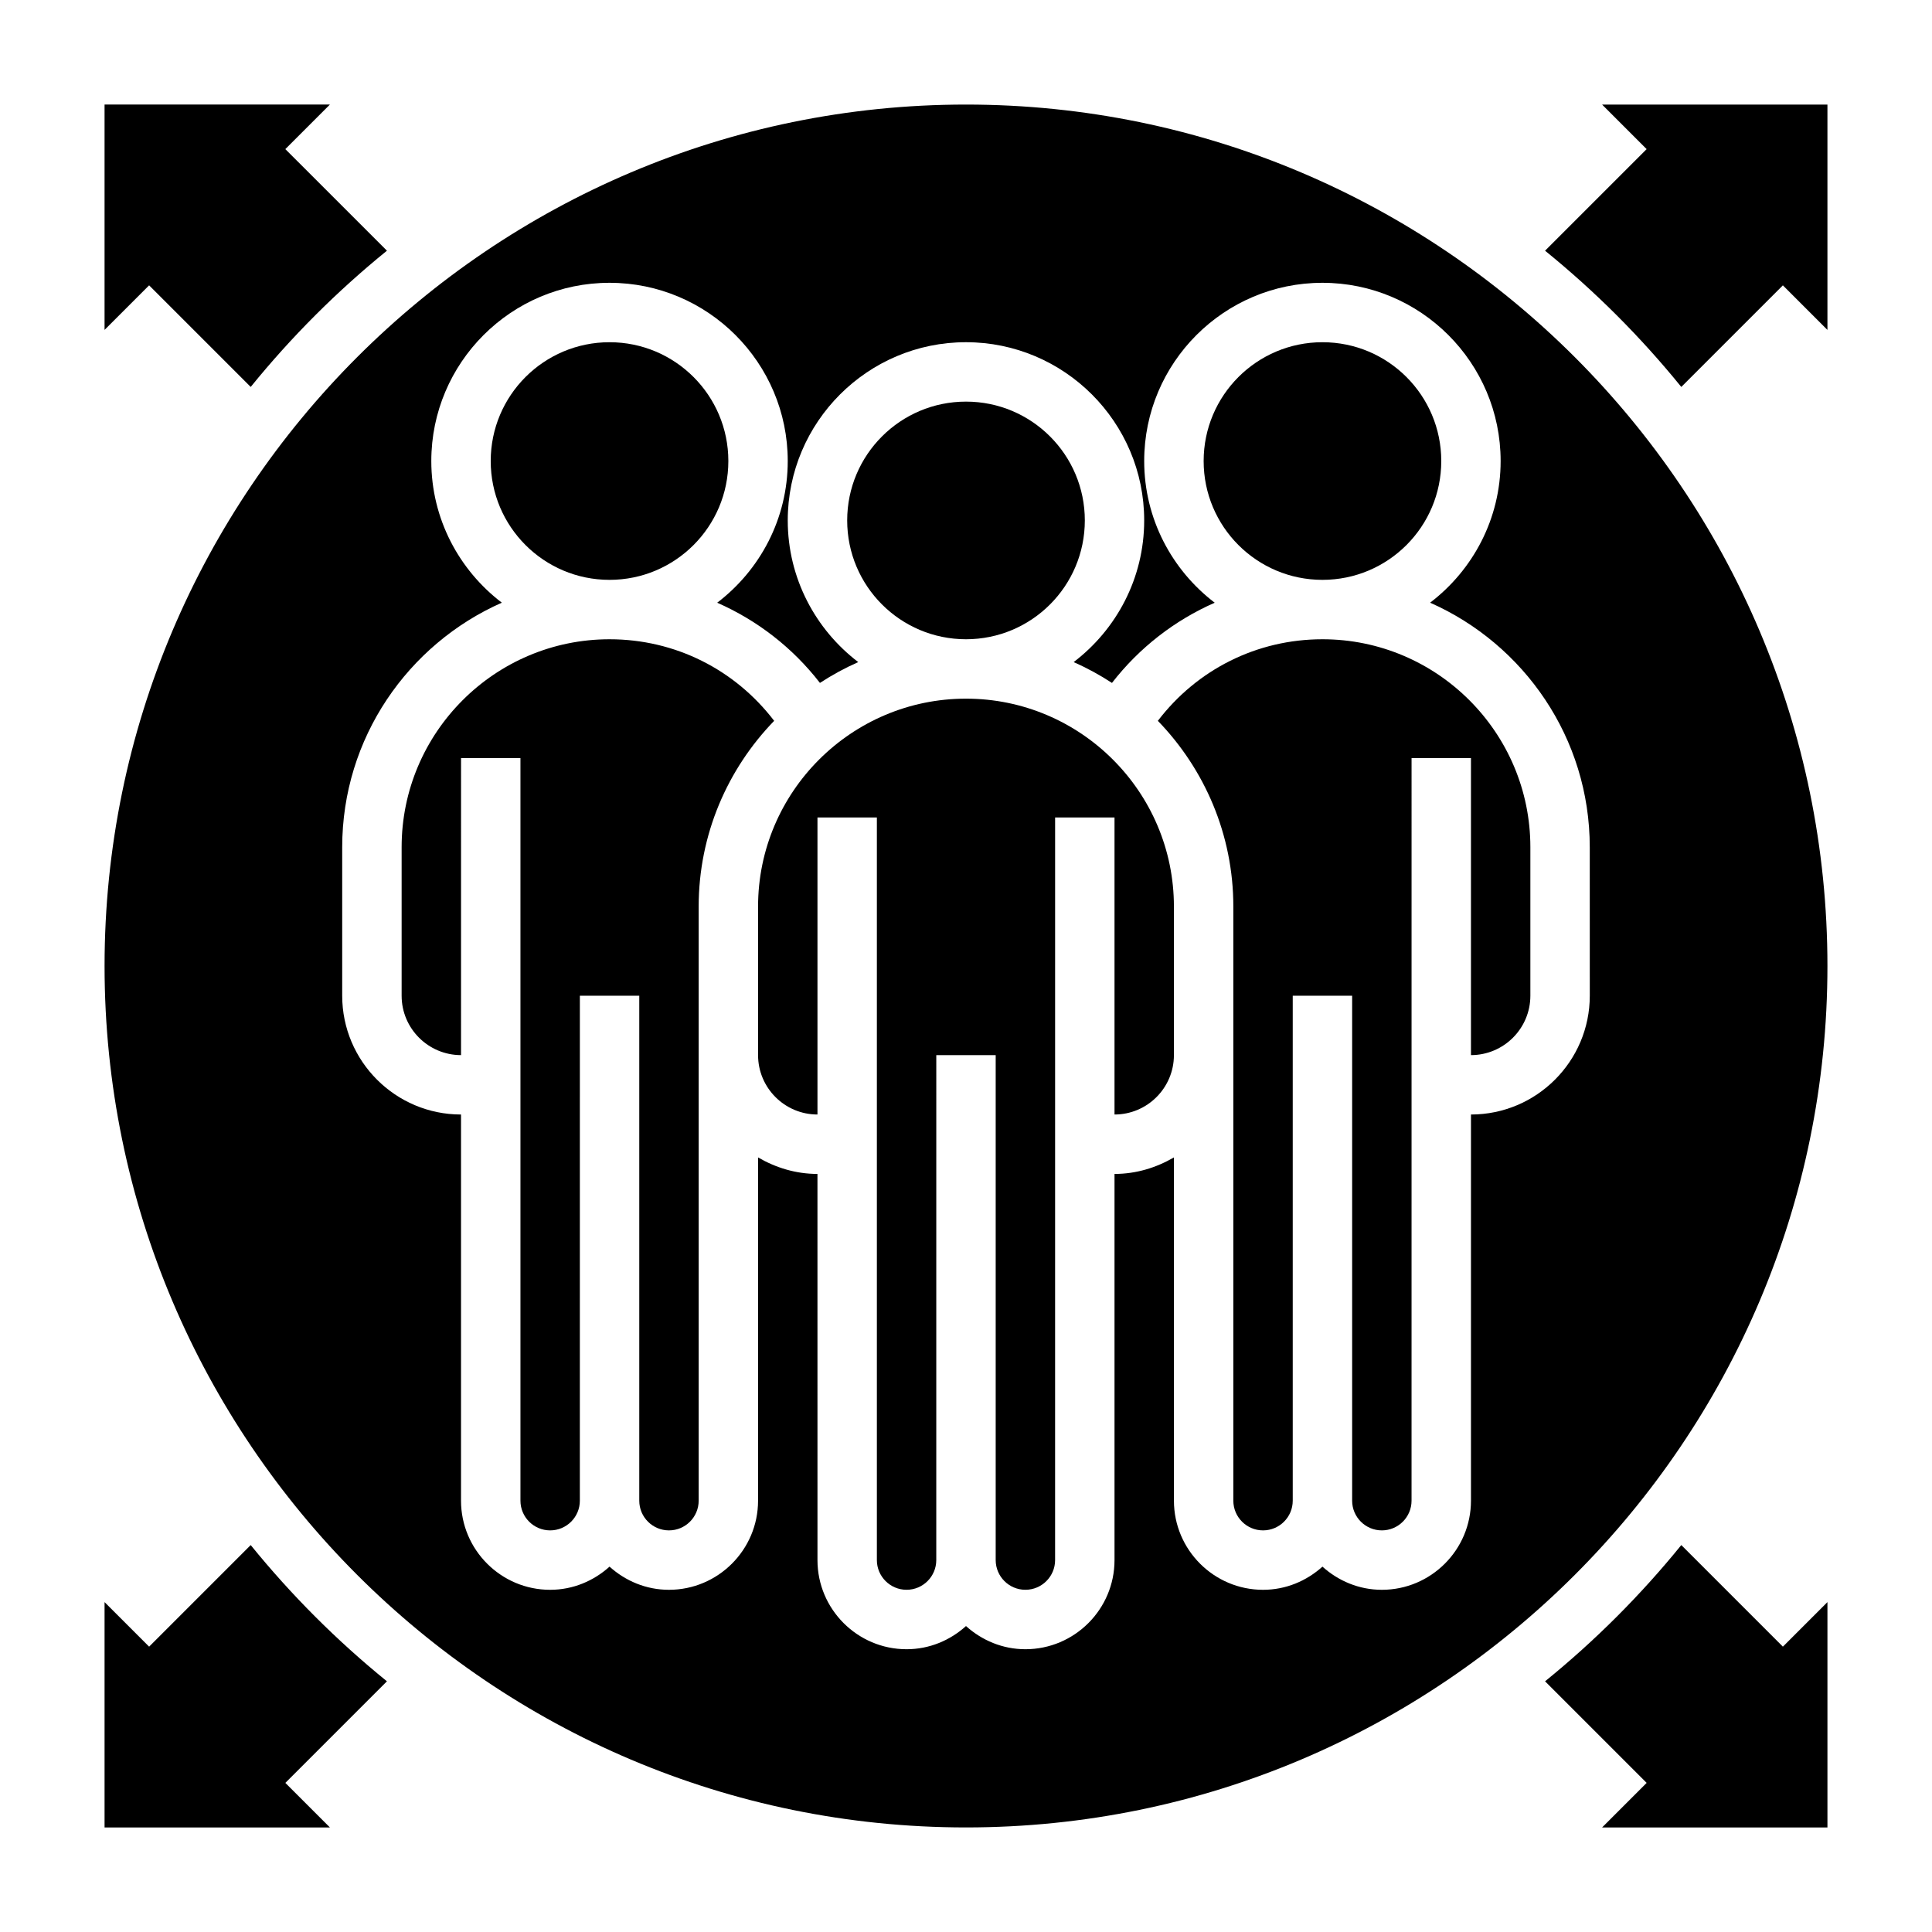
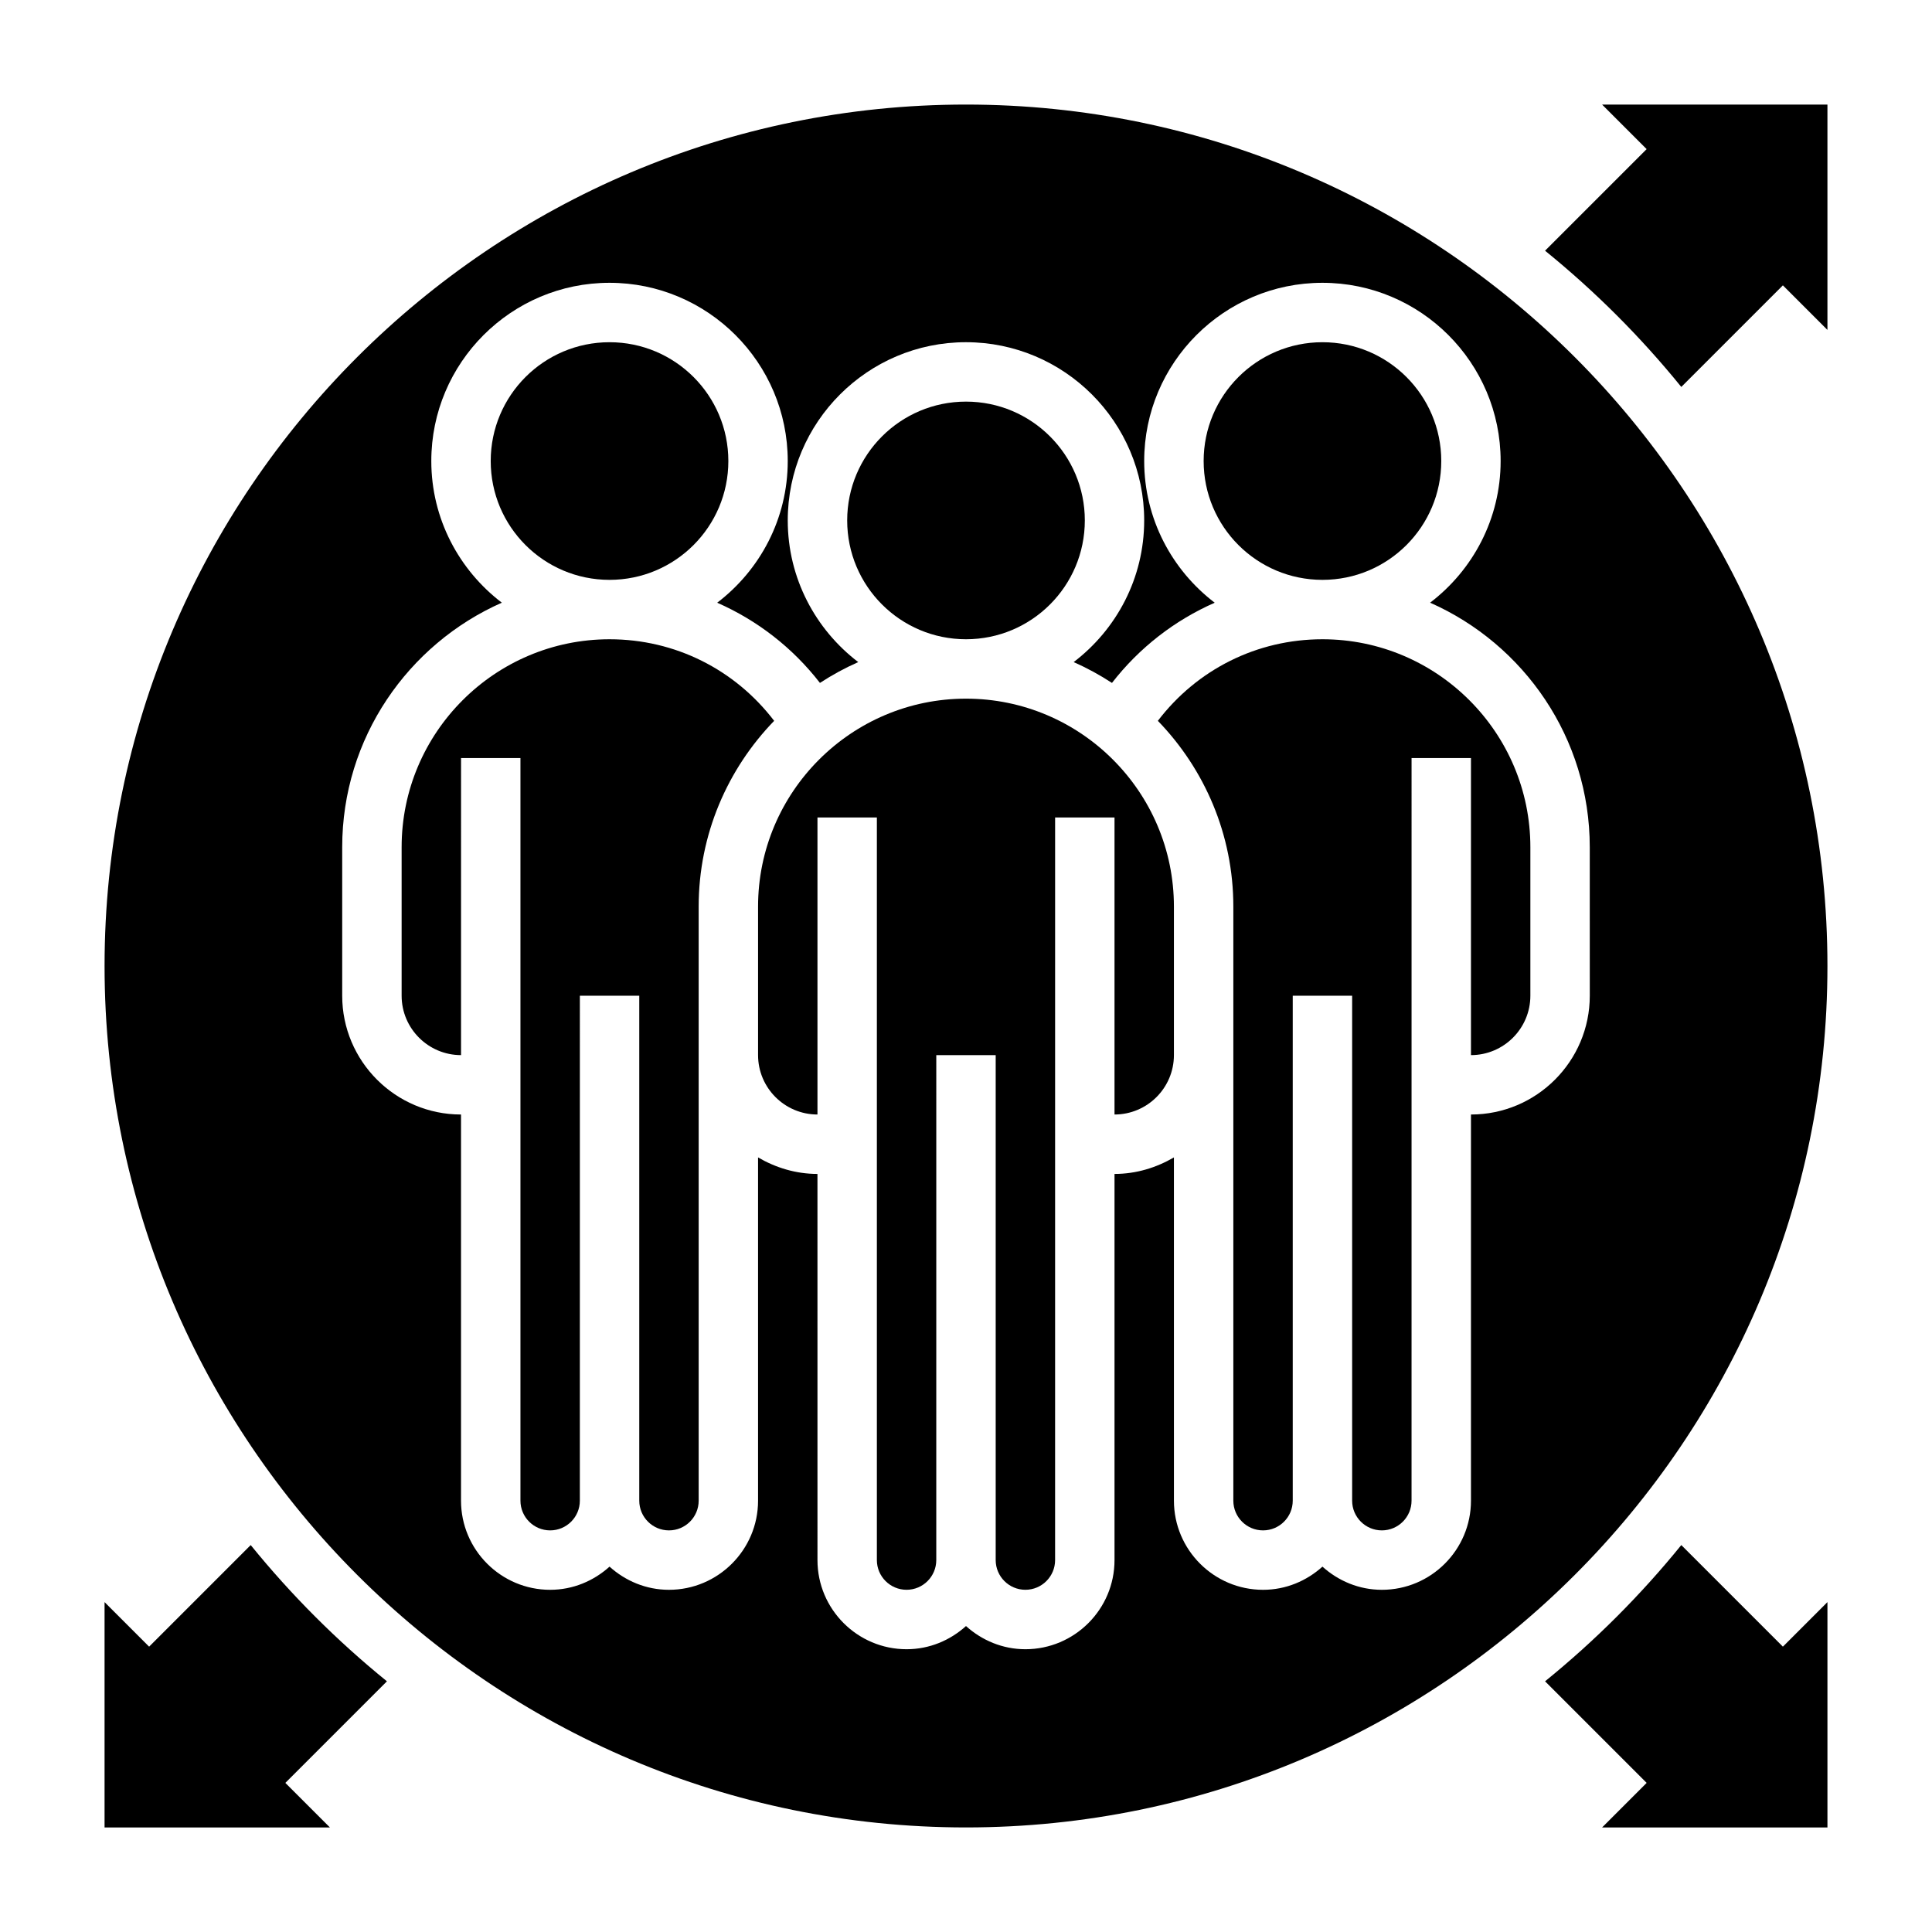
<svg xmlns="http://www.w3.org/2000/svg" fill="#000000" width="800px" height="800px" version="1.1" viewBox="144 144 512 512">
  <g>
    <path d="m525.95 266.18c0 17.391-14.098 31.488-31.488 31.488-17.387 0-31.484-14.098-31.484-31.488s14.098-31.488 31.484-31.488c17.391 0 31.488 14.098 31.488 31.488" />
    <path d="m337.02 266.18c0 17.391-14.098 31.488-31.488 31.488s-31.488-14.098-31.488-31.488 14.098-31.488 31.488-31.488 31.488 14.098 31.488 31.488" />
    <path d="m431.49 281.92c0 17.391-14.098 31.488-31.488 31.488s-31.488-14.098-31.488-31.488 14.098-31.488 31.488-31.488 31.488 14.098 31.488 31.488" />
-     <path d="m210.44 246.54c10.746-13.25 22.852-25.355 36.102-36.102l-26.926-26.922 11.809-11.809h-59.715v59.719l11.809-11.809z" />
    <path d="m210.44 553.46-26.922 26.922-11.809-11.809v59.719h59.719l-11.809-11.809 26.922-26.922c-13.25-10.746-25.359-22.855-36.102-36.102z" />
    <path d="m589.56 553.46c-10.746 13.25-22.852 25.355-36.102 36.102l26.922 26.922-11.809 11.809h59.719v-59.719l-11.809 11.809z" />
    <path d="m494.46 313.41c-17.359 0-33.227 8.004-43.617 21.617 12.352 12.762 20.004 30.109 20.004 49.23v157.44c0 4.344 3.527 7.871 7.871 7.871s7.871-3.527 7.871-7.871v-133.82h15.742v133.82c0 4.344 3.527 7.871 7.871 7.871s7.871-3.527 7.871-7.871l0.004-196.8h15.742v78.719c8.684 0 15.742-7.062 15.742-15.742v-39.359c0.004-30.379-24.723-55.105-55.102-55.105z" />
    <path d="m568.57 171.71 11.809 11.809-26.922 26.922c13.25 10.746 25.355 22.852 36.102 36.102l26.922-26.922 11.809 11.809v-59.719z" />
    <path d="m305.54 313.41c-30.379 0-55.105 24.727-55.105 55.105v39.359c0 8.684 7.062 15.742 15.742 15.742l0.004-78.719h15.742v196.8c0 4.344 3.527 7.871 7.871 7.871s7.871-3.527 7.871-7.871l0.004-133.82h15.742v133.82c0 4.344 3.527 7.871 7.871 7.871s7.871-3.527 7.871-7.871v-157.44c0-19.121 7.652-36.473 20.004-49.23-10.391-13.613-26.262-21.617-43.617-21.617z" />
    <path d="m400 171.71c-125.88 0-228.29 102.41-228.29 228.29s102.41 228.29 228.29 228.29 228.29-102.41 228.29-228.29-102.42-228.29-228.29-228.29zm165.31 236.16c0 17.367-14.121 31.488-31.488 31.488v102.34c0 13.02-10.598 23.617-23.617 23.617-6.07 0-11.555-2.371-15.742-6.141-4.188 3.777-9.676 6.141-15.742 6.141-13.02 0-23.617-10.598-23.617-23.617l-0.004-90.969c-4.652 2.707-9.98 4.375-15.742 4.375v102.34c0 13.02-10.598 23.617-23.617 23.617-6.07 0-11.555-2.371-15.742-6.141-4.188 3.777-9.676 6.141-15.742 6.141-13.02 0-23.617-10.598-23.617-23.617l-0.004-102.34c-5.762 0-11.09-1.668-15.742-4.375v90.969c0 13.02-10.598 23.617-23.617 23.617-6.07 0-11.555-2.371-15.742-6.141-4.188 3.777-9.676 6.141-15.742 6.141-13.02 0-23.617-10.598-23.617-23.617v-102.34c-17.367 0-31.488-14.121-31.488-31.488v-39.359c0-28.906 17.422-53.789 42.305-64.793-11.328-8.637-18.691-22.234-18.691-37.543 0-26.047 21.184-47.23 47.23-47.23s47.23 21.184 47.23 47.23c0 15.32-7.359 28.914-18.695 37.551 10.586 4.66 19.949 11.863 27.23 21.254 3.211-2.102 6.606-3.953 10.148-5.519-11.32-8.637-18.68-22.23-18.68-37.543 0-26.047 21.184-47.23 47.23-47.23s47.23 21.184 47.23 47.23c0 15.312-7.359 28.906-18.688 37.543 3.543 1.566 6.934 3.418 10.148 5.519 7.289-9.391 16.648-16.594 27.23-21.254-11.328-8.637-18.688-22.234-18.688-37.551 0-26.047 21.184-47.23 47.23-47.23 26.047 0 47.23 21.184 47.23 47.23 0 15.312-7.359 28.906-18.688 37.543 24.887 11.004 42.309 35.887 42.309 64.793z" />
    <path d="m400 329.15c-30.379 0-55.105 24.727-55.105 55.105v39.359c0 8.684 7.062 15.742 15.742 15.742v-78.719h15.742v196.8c0 4.344 3.527 7.871 7.871 7.871s7.871-3.527 7.871-7.871l0.004-133.82h15.742v133.82c0 4.344 3.527 7.871 7.871 7.871s7.871-3.527 7.871-7.871l0.004-196.8h15.742v78.719c8.684 0 15.742-7.062 15.742-15.742v-39.359c0.004-30.379-24.723-55.105-55.098-55.105z" />
  </g>
</svg>